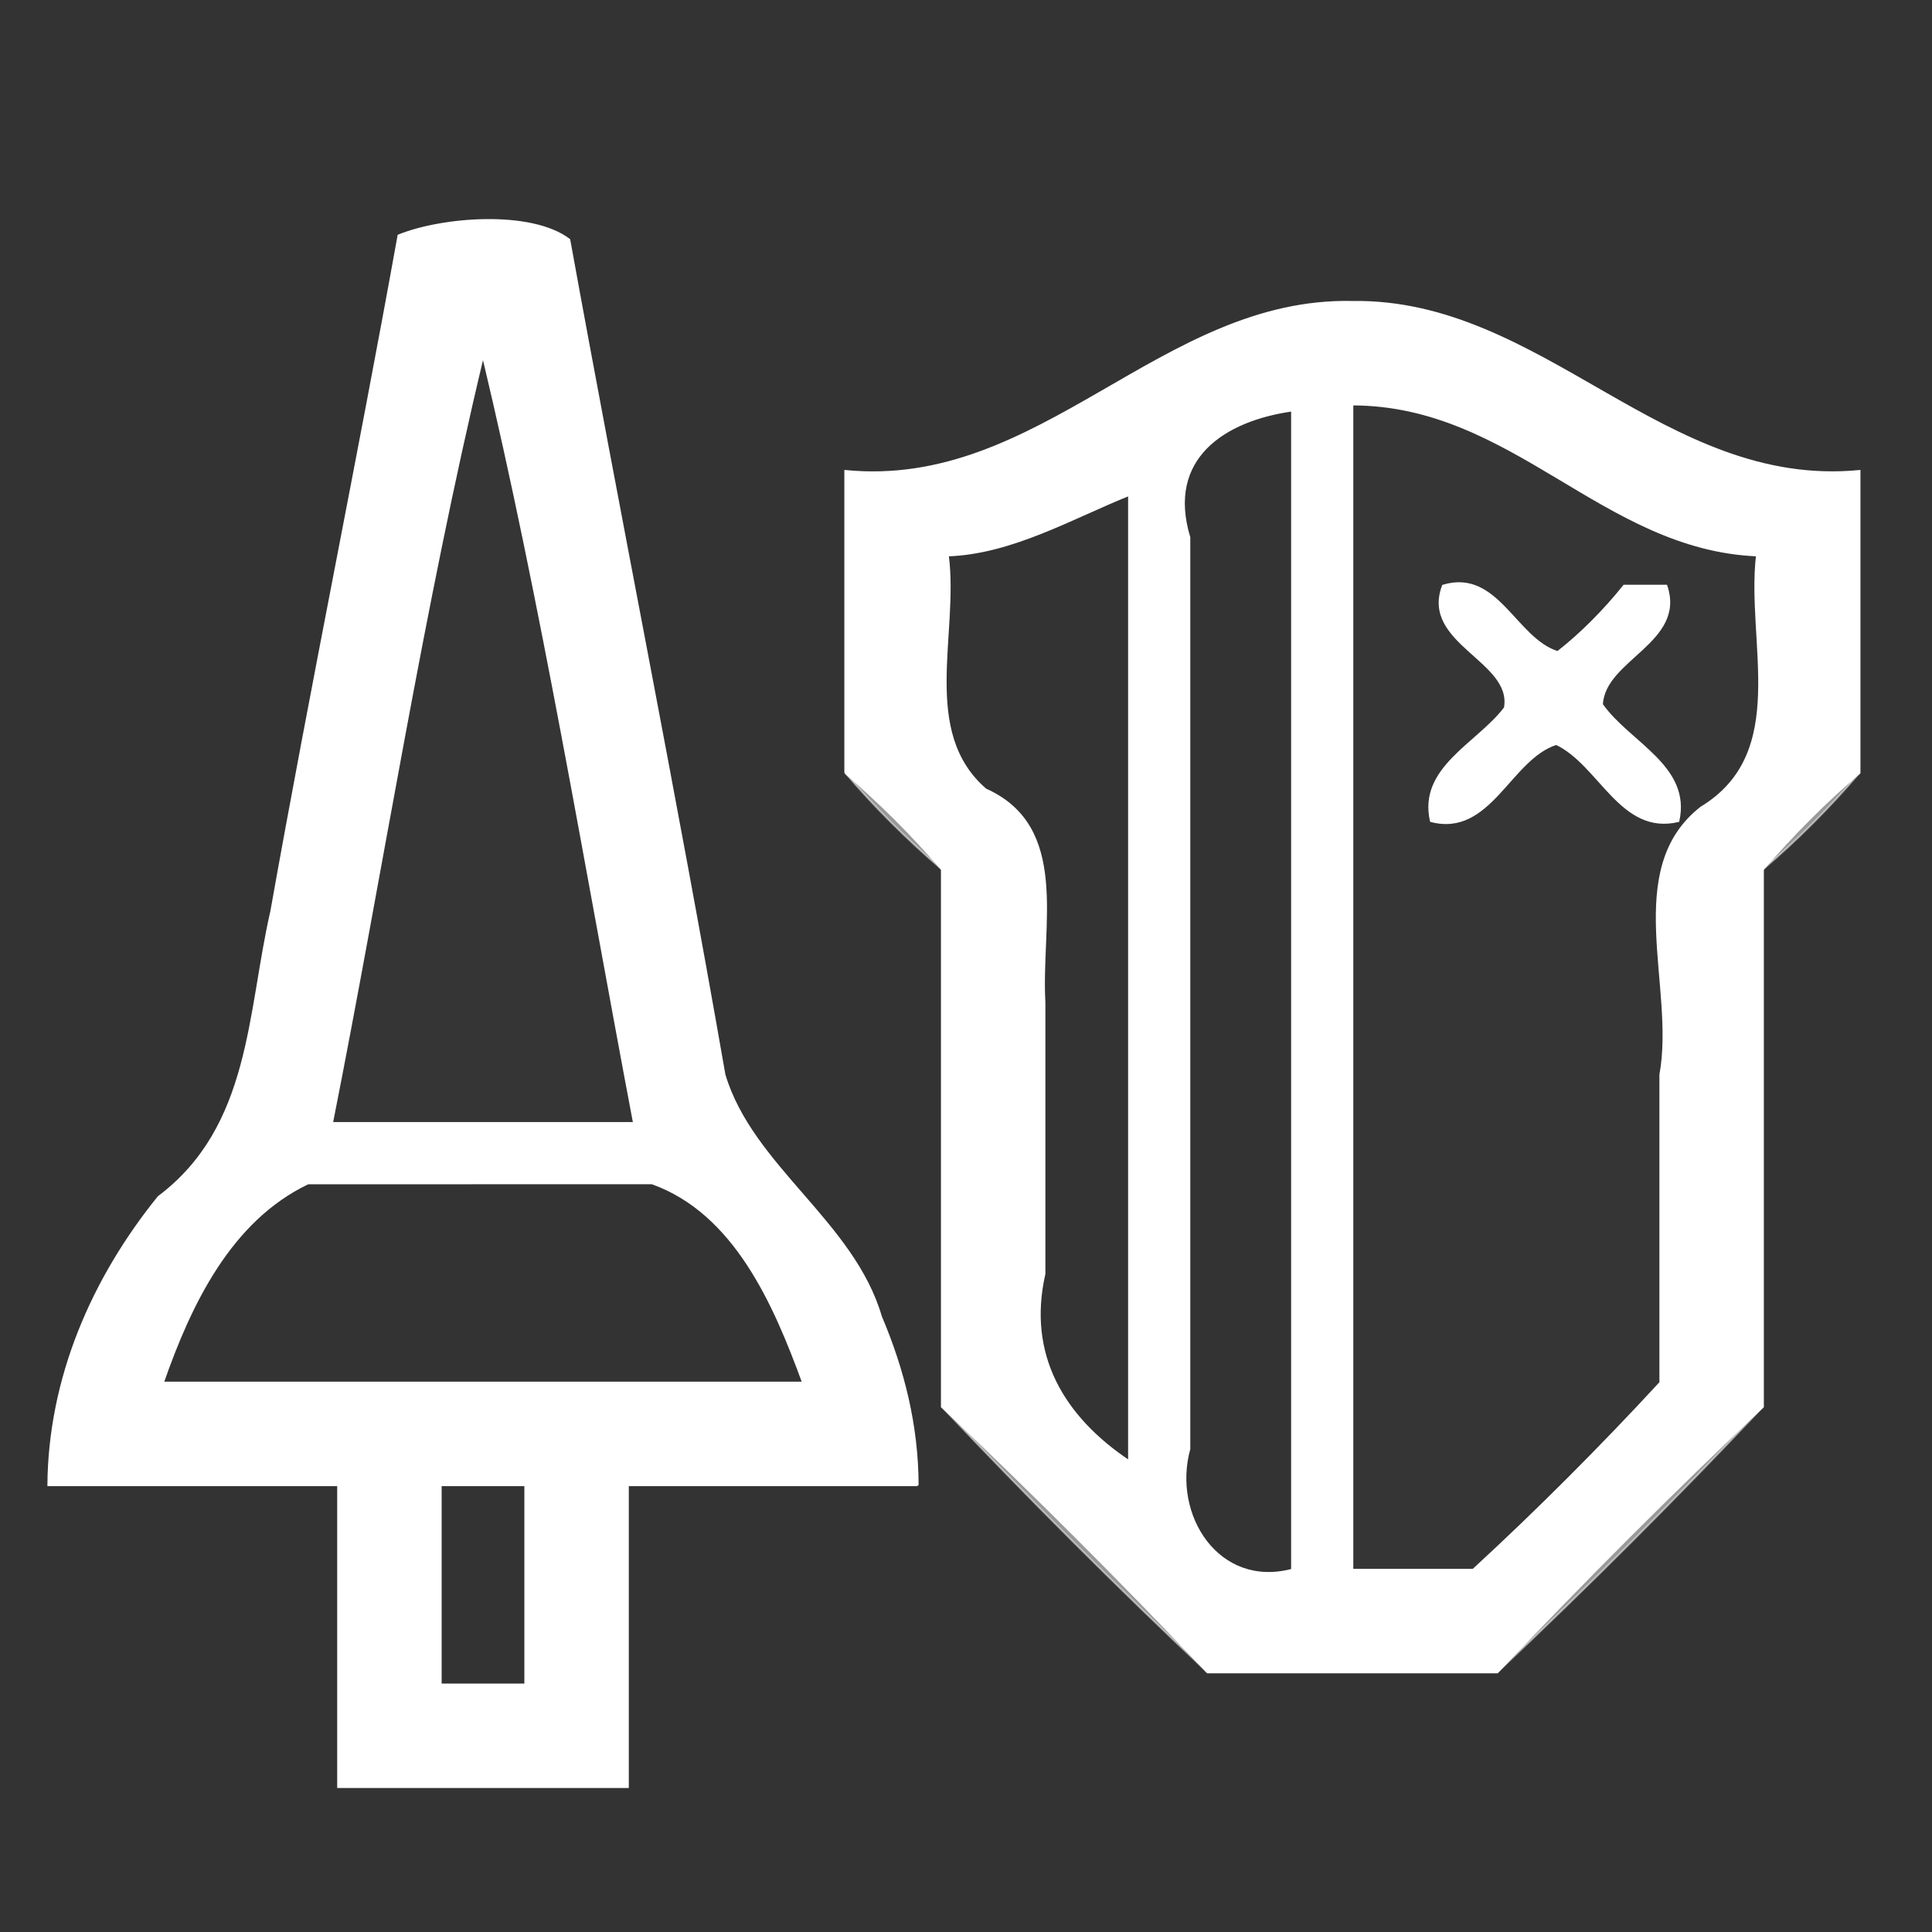
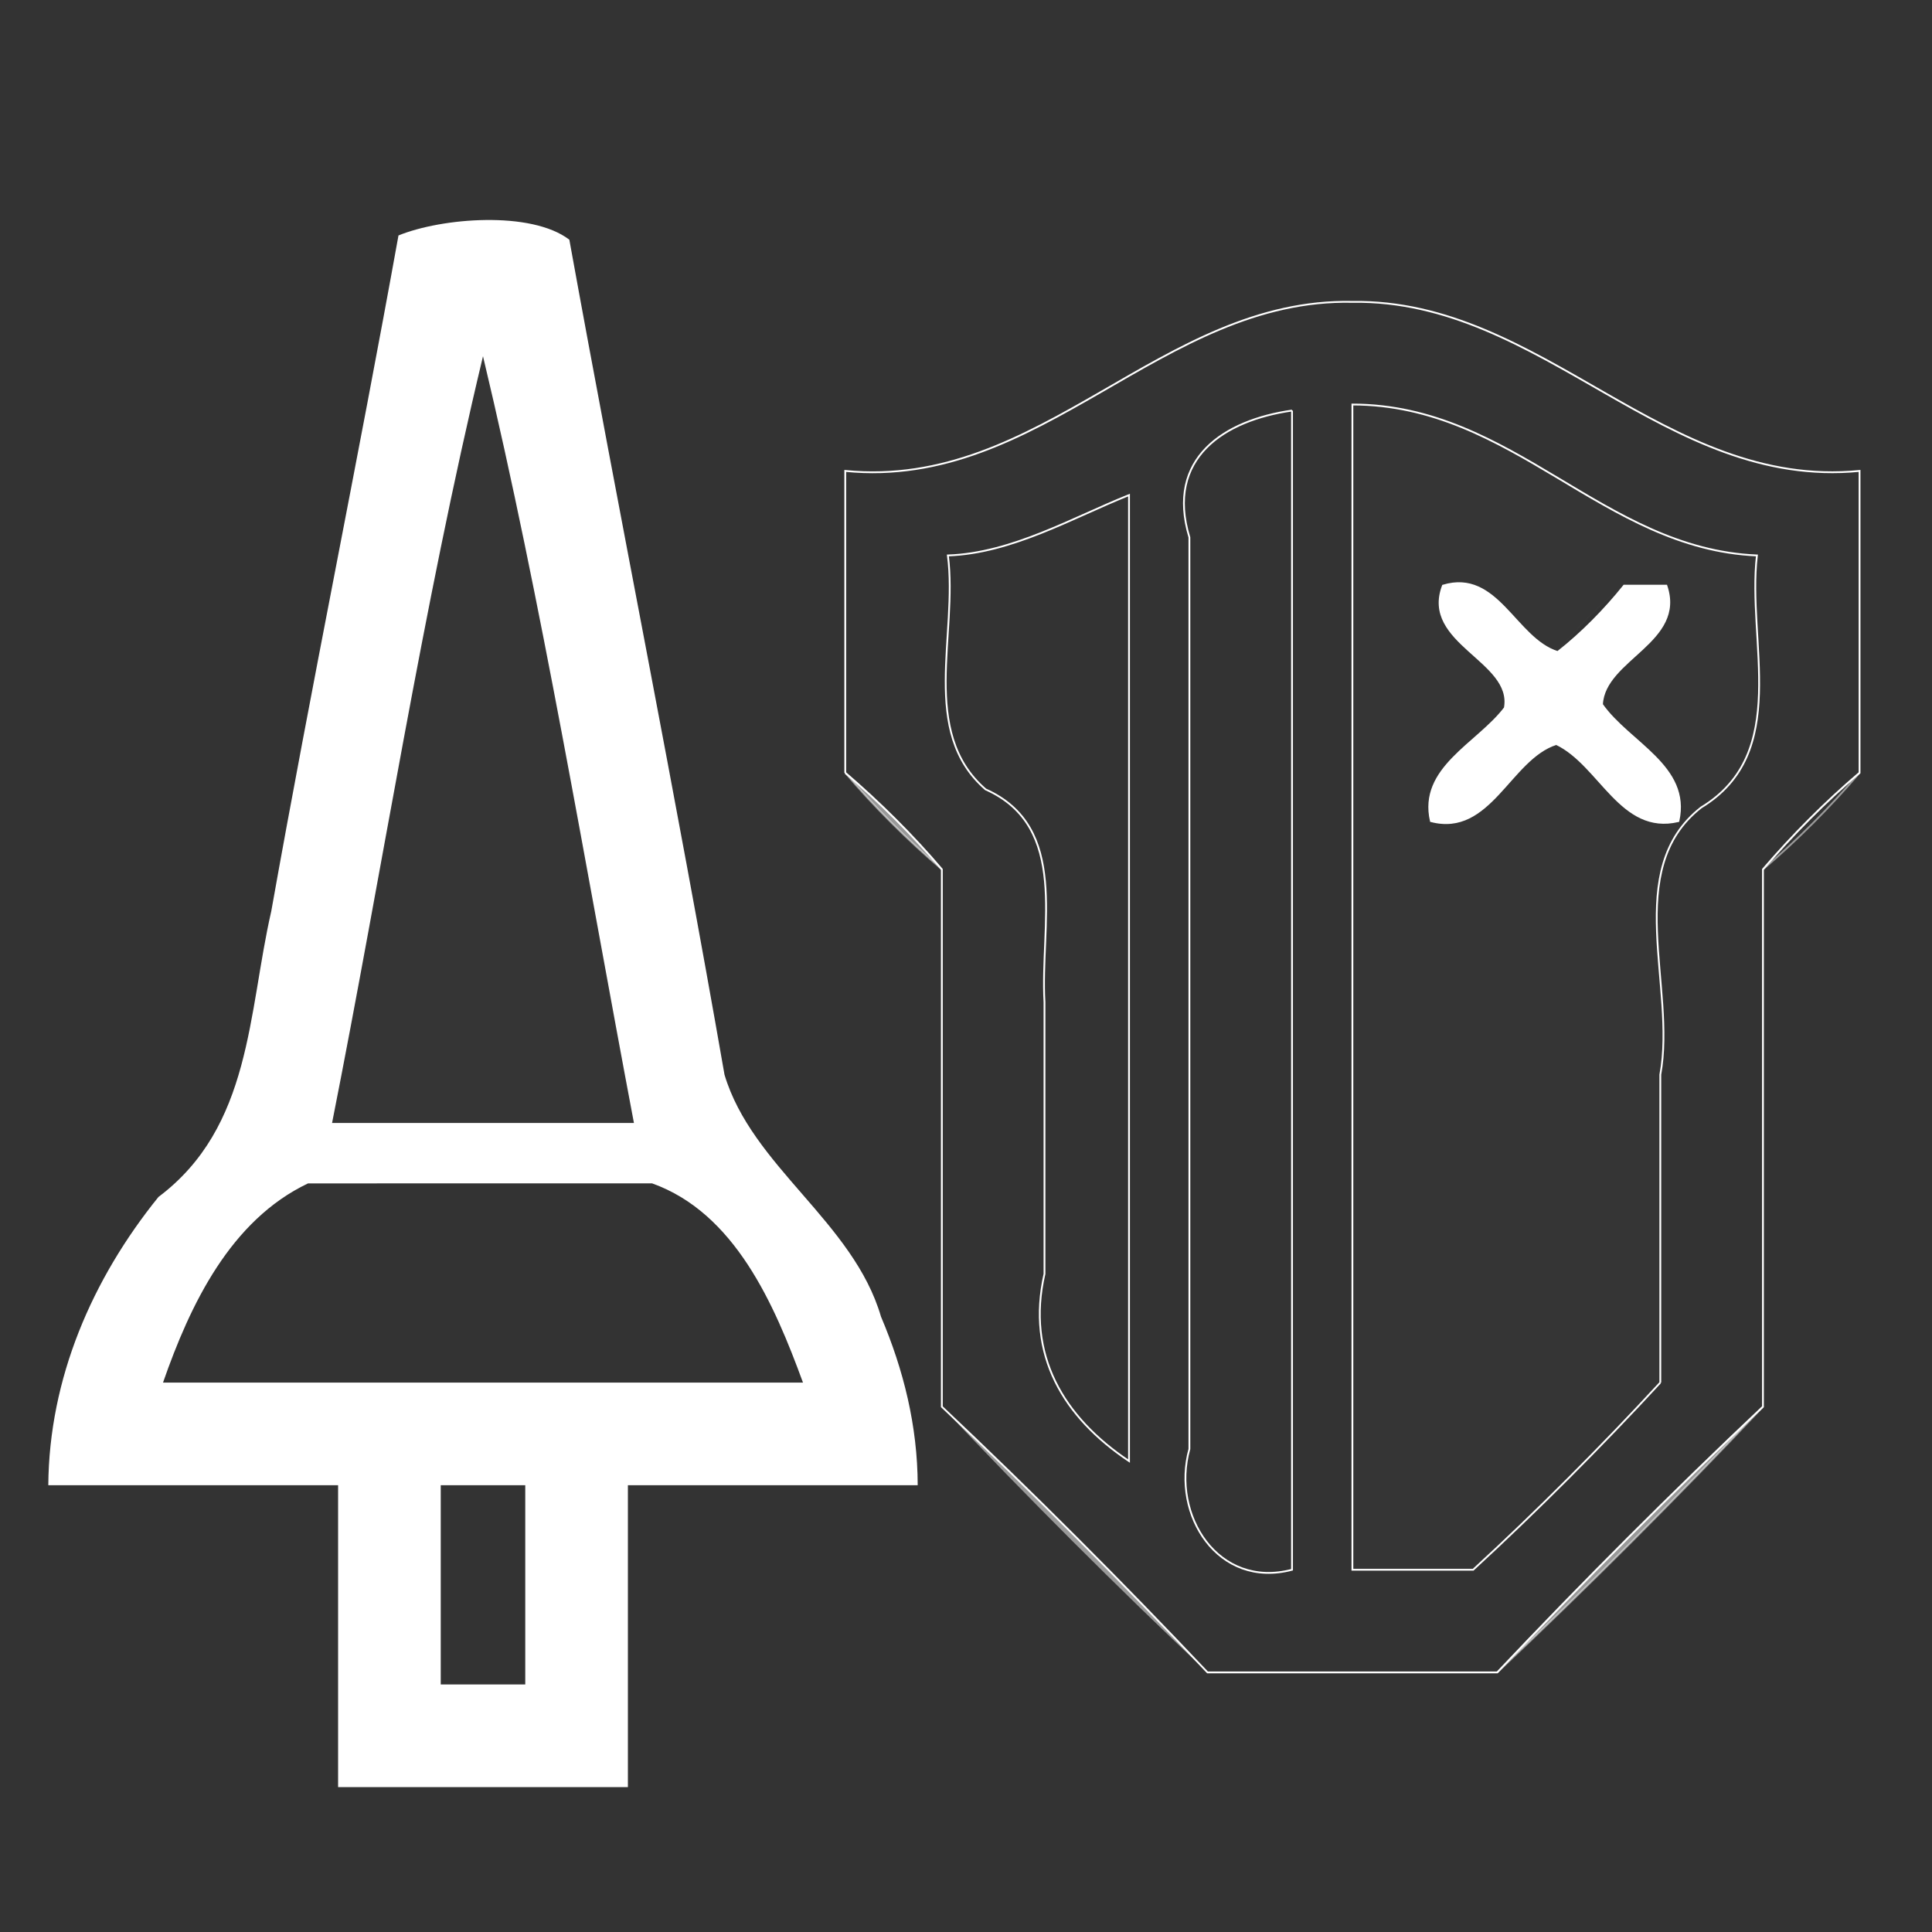
<svg xmlns="http://www.w3.org/2000/svg" viewBox="0 0 320 320" width="320" height="320">
  <rect x="0" y="0" width="320" height="320" fill="#333333" stroke="none" />
  <g fill="None" fill-opacity="0.0" stroke="#FFFFFF" stroke-opacity="0.00" stroke-width="0.3">
    <path d=" M 0.00 320.00  L 320.00 320.00 L 320.00 0.00 L 0.00 0.00 L 0.00 320.00 M 152.00 246.00  C 136.00 246.00 120.00 246.00 104.00 246.00 C 104.00 262.67 104.00 279.33 104.00 296.00 C 88.00 296.00 72.00 296.00 56.00 296.00 C 56.00 279.33 56.00 262.67 56.00 246.00 C 40.00 246.00 24.00 246.00 8.00 246.00 C 8.13 228.31 15.26 211.84 26.25 198.25 C 41.70 186.64 41.06 167.80 44.93 150.93 C 51.59 113.51 59.26 76.40 66.00 39.00 C 73.17 36.07 87.97 34.87 94.30 39.70 C 102.57 85.33 111.93 131.69 120.00 178.00 C 124.55 193.22 141.34 202.38 145.92 218.08 C 149.65 226.86 151.98 236.16 152.00 246.00 M 308.00 128.00  C 303.15 133.66 297.63 139.22 292.00 144.00 C 292.00 173.67 292.00 203.33 292.00 233.00 C 277.83 248.00 262.95 262.88 248.00 277.00 C 232.00 277.00 216.00 277.00 200.00 277.00 C 185.00 262.83 170.12 247.96 156.00 233.00 C 156.00 203.33 156.00 173.67 156.00 144.00 C 150.34 139.15 144.78 133.63 140.00 128.00 C 140.00 111.33 140.00 94.67 140.00 78.00 C 172.46 81.21 192.35 49.32 224.00 50.00 C 255.52 49.53 275.63 81.15 308.00 78.00 C 308.00 94.67 308.00 111.33 308.00 128.00 Z" />
  </g>
  <g fill="None" fill-opacity="0.0" stroke="#FFFFFF" stroke-opacity="1.00" stroke-width="0.3">
-     <path d=" M 152.00 246.00  C 151.98 236.16 149.65 226.86 145.92 218.08 C 141.34 202.38 124.55 193.22 120.00 178.00 C 111.93 131.69 102.57 85.33 94.30 39.70 C 87.97 34.87 73.17 36.07 66.00 39.00 C 59.26 76.40 51.59 113.51 44.93 150.93 C 41.06 167.80 41.70 186.64 26.25 198.25 C 15.26 211.84 8.13 228.31 8.00 246.00 C 24.00 246.00 40.00 246.00 56.00 246.00 C 56.00 262.67 56.00 279.33 56.00 296.00 C 72.00 296.00 88.00 296.00 104.00 296.00 C 104.00 279.33 104.00 262.67 104.00 246.00 C 120.00 246.00 136.00 246.00 152.00 246.00 M 105.00 186.00  C 88.33 186.00 71.67 186.00 55.00 186.00 C 63.32 144.02 69.97 100.84 80.00 59.00 C 89.74 99.77 96.95 143.49 105.00 186.00 M 133.00 229.00  C 97.67 229.00 62.33 229.00 27.00 229.00 C 31.51 216.04 38.18 202.13 51.01 196.01 C 70.01 195.99 89.00 196.01 108.00 196.00 C 121.71 200.90 128.25 216.02 133.00 229.00 M 87.00 246.00  C 87.00 257.00 87.00 268.00 87.00 279.00 C 82.33 279.00 77.67 279.00 73.00 279.00 C 73.00 268.00 73.00 257.00 73.00 246.00 C 77.67 246.00 82.33 246.00 87.00 246.00 Z" />
-   </g>
+     </g>
  <g fill="None" fill-opacity="0.0" stroke="#FFFFFF" stroke-opacity="1.00" stroke-width="0.3">
    <path d=" M 140.00 128.00  C 145.66 132.85 151.22 138.37 156.00 144.00 C 156.00 173.67 156.00 203.33 156.00 233.00 C 171.00 247.17 185.88 262.05 200.00 277.00 C 216.00 277.00 232.00 277.00 248.00 277.00 C 262.17 262.00 277.05 247.12 292.00 233.00 C 292.00 203.33 292.00 173.67 292.00 144.00 C 296.85 138.34 302.37 132.78 308.00 128.00 C 308.00 111.33 308.00 94.67 308.00 78.00 C 275.63 81.15 255.52 49.53 224.00 50.00 C 192.35 49.32 172.46 81.21 140.00 78.00 C 140.00 94.67 140.00 111.33 140.00 128.00 M 275.00 229.00  C 265.16 239.66 254.62 250.22 244.00 260.00 C 237.33 260.00 230.67 260.00 224.00 260.00 C 224.00 195.67 224.00 131.33 224.00 67.00 C 250.68 67.03 265.46 90.92 291.00 92.00 C 289.33 106.41 296.66 124.72 281.75 133.75 C 268.61 144.04 277.67 163.47 275.00 178.00 C 275.00 195.00 275.00 212.00 275.00 229.00 M 214.00 68.00  C 214.00 132.00 214.00 196.00 214.00 260.00 C 201.79 263.22 193.96 250.96 197.00 240.00 C 197.00 189.67 197.00 139.33 197.00 89.00 C 193.02 75.87 202.80 69.59 214.00 68.00 M 187.00 82.00  C 187.00 135.33 187.00 188.67 187.00 242.00 C 176.11 234.72 169.95 224.39 173.00 211.00 C 173.00 196.00 173.00 181.00 173.00 166.00 C 172.26 153.27 177.19 136.98 163.25 130.75 C 152.26 121.22 158.69 105.07 157.00 92.00 C 167.59 91.64 177.61 85.76 187.00 82.00 Z" />
  </g>
  <g fill="None" fill-opacity="0.0" stroke="#FFFFFF" stroke-opacity="0.01" stroke-width="0.3">
    <path d=" M 105.00 186.00  C 96.95 143.49 89.74 99.77 80.00 59.00 C 69.97 100.84 63.32 144.02 55.00 186.00 C 71.67 186.00 88.33 186.00 105.00 186.00 Z" />
  </g>
  <g fill="None" fill-opacity="0.0" stroke="#FFFFFF" stroke-opacity="0.01" stroke-width="0.3">
    <path d=" M 244.00 260.00  C 253.84 249.34 264.38 238.78 275.00 229.00 C 275.00 212.00 275.00 195.00 275.00 178.00 C 277.67 163.47 268.61 144.04 281.75 133.75 C 296.66 124.72 289.33 106.41 291.00 92.00 C 265.46 90.92 250.68 67.03 224.00 67.00 C 224.00 131.33 224.00 195.67 224.00 260.00 C 230.67 260.00 237.33 260.00 244.00 260.00 M 258.00 108.00  C 261.19 104.02 265.03 100.11 269.00 97.00 C 271.33 97.00 273.67 97.00 276.00 97.00 C 279.19 106.34 265.72 109.14 265.34 116.68 C 269.81 123.06 280.02 126.90 278.00 136.00 C 268.47 138.27 265.01 126.68 257.77 123.23 C 250.10 125.67 246.82 138.57 237.00 136.00 C 234.98 127.19 244.70 123.23 249.25 117.25 C 250.68 109.42 235.37 106.55 239.00 97.00 C 248.03 94.28 250.97 105.80 258.00 108.00 Z" />
  </g>
  <g fill="None" fill-opacity="0.0" stroke="#FFFFFF" stroke-opacity="0.00" stroke-width="0.3">
-     <path d=" M 214.00 68.00  C 202.80 69.59 193.02 75.87 197.00 89.00 C 197.00 139.33 197.00 189.67 197.00 240.00 C 193.96 250.96 201.79 263.22 214.00 260.00 C 214.00 196.00 214.00 132.00 214.00 68.00 Z" />
-   </g>
+     </g>
  <g fill="None" fill-opacity="0.0" stroke="#FFFFFF" stroke-opacity="0.00" stroke-width="0.3">
    <path d=" M 187.00 82.00  C 177.61 85.76 167.59 91.64 157.00 92.00 C 158.69 105.07 152.26 121.22 163.25 130.75 C 177.19 136.98 172.26 153.27 173.00 166.00 C 173.00 181.00 173.00 196.00 173.00 211.00 C 169.95 224.39 176.11 234.72 187.00 242.00 C 187.00 188.67 187.00 135.33 187.00 82.00 Z" />
  </g>
  <g fill="None" fill-opacity="0.0" stroke="#FFFFFF" stroke-opacity="1.00" stroke-width="0.3">
    <path d=" M 269.00 97.00  C 265.81 100.98 261.97 104.89 258.00 108.00 C 250.97 105.80 248.03 94.28 239.00 97.00 C 235.37 106.55 250.68 109.42 249.25 117.25 C 244.70 123.23 234.98 127.19 237.00 136.00 C 246.82 138.57 250.10 125.67 257.77 123.23 C 265.01 126.68 268.47 138.27 278.00 136.00 C 280.02 126.90 269.81 123.06 265.34 116.68 C 265.72 109.14 279.19 106.34 276.00 97.00 C 273.67 97.00 271.33 97.00 269.00 97.00 Z" />
  </g>
  <g fill="None" fill-opacity="0.0" stroke="#FFFFFF" stroke-opacity="0.50" stroke-width="0.3">
    <path d=" M 156.00 144.00  C 151.22 138.37 145.66 132.85 140.00 128.00 C 144.78 133.63 150.34 139.15 156.00 144.00 Z" />
  </g>
  <g fill="None" fill-opacity="0.0" stroke="#FFFFFF" stroke-opacity="0.50" stroke-width="0.3">
    <path d=" M 292.00 144.00  C 297.63 139.22 303.15 133.66 308.00 128.00 C 302.37 132.78 296.85 138.34 292.00 144.00 Z" />
  </g>
  <g fill="None" fill-opacity="0.0" stroke="#FFFFFF" stroke-opacity="0.00" stroke-width="0.3">
    <path d=" M 133.00 229.00  C 128.25 216.02 121.71 200.90 108.00 196.00 C 89.00 196.01 70.01 195.99 51.01 196.01 C 38.18 202.13 31.51 216.04 27.00 229.00 C 62.33 229.00 97.67 229.00 133.00 229.00 Z" />
  </g>
  <g fill="None" fill-opacity="0.0" stroke="#FFFFFF" stroke-opacity="0.50" stroke-width="0.3">
-     <path d=" M 200.00 277.00  C 185.88 262.05 171.00 247.17 156.00 233.00 C 170.12 247.96 185.00 262.83 200.00 277.00 Z" />
-   </g>
+     </g>
  <g fill="None" fill-opacity="0.0" stroke="#FFFFFF" stroke-opacity="0.50" stroke-width="0.3">
    <path d=" M 248.00 277.00  C 262.95 262.88 277.83 248.00 292.00 233.00 C 277.05 247.12 262.17 262.00 248.00 277.00 Z" />
  </g>
  <g fill="None" fill-opacity="0.0" stroke="#FFFFFF" stroke-opacity="0.00" stroke-width="0.3">
    <path d=" M 87.00 246.00  C 82.33 246.00 77.67 246.00 73.00 246.00 C 73.00 257.00 73.00 268.00 73.00 279.00 C 77.67 279.00 82.33 279.00 87.00 279.00 C 87.00 268.00 87.00 257.00 87.00 246.00 Z" />
  </g>
  <g fill="#FFFFFF" fill-opacity="0.00" stroke="None">
    <path d=" M 0.00 320.00  L 320.00 320.00 L 320.00 0.00 L 0.00 0.00 L 0.00 320.00 M 308.00 128.00  C 303.15 133.66 297.63 139.22 292.00 144.00 C 292.00 173.67 292.00 203.33 292.00 233.00 C 277.83 248.00 262.95 262.88 248.00 277.00 C 232.00 277.00 216.00 277.00 200.00 277.00 C 185.00 262.83 170.12 247.96 156.00 233.00 C 156.00 203.33 156.00 173.67 156.00 144.00 C 150.34 139.15 144.78 133.63 140.00 128.00 C 140.00 111.33 140.00 94.67 140.00 78.00 C 172.46 81.21 192.35 49.32 224.00 50.00 C 255.52 49.53 275.63 81.15 308.00 78.00 C 308.00 94.67 308.00 111.33 308.00 128.00 Z" />
  </g>
  <g fill="#FFFFFF" fill-opacity="1.00" stroke="None">
    <path d=" M 152.00 246.00  C 151.98 236.16 149.65 226.86 145.92 218.08 C 141.34 202.38 124.55 193.22 120.00 178.00 C 111.93 131.69 102.57 85.33 94.30 39.70 C 87.97 34.87 73.17 36.07 66.00 39.00 C 59.26 76.40 51.59 113.51 44.93 150.93 C 41.06 167.80 41.70 186.64 26.25 198.25 C 15.26 211.84 8.13 228.31 8.00 246.00 C 24.00 246.00 40.00 246.00 56.00 246.00 C 56.00 262.67 56.00 279.33 56.00 296.00 C 72.00 296.00 88.00 296.00 104.00 296.00 C 104.00 279.33 104.00 262.67 104.00 246.00 C 120.00 246.00 136.00 246.00 152.00 246.00 M 105.00 186.00  C 88.33 186.00 71.67 186.00 55.00 186.00 C 63.32 144.02 69.97 100.84 80.00 59.00 C 89.74 99.77 96.95 143.49 105.00 186.00 M 133.00 229.00  C 97.67 229.00 62.33 229.00 27.00 229.00 C 31.51 216.04 38.18 202.13 51.01 196.01 C 70.01 195.99 89.00 196.01 108.00 196.00 C 121.71 200.90 128.25 216.02 133.00 229.00 M 87.00 246.00  C 87.00 257.00 87.00 268.00 87.00 279.00 C 82.33 279.00 77.67 279.00 73.00 279.00 C 73.00 268.00 73.00 257.00 73.00 246.00 C 77.67 246.00 82.33 246.00 87.00 246.00 Z" />
  </g>
  <g fill="#FFFFFF" fill-opacity="1.00" stroke="None">
-     <path d=" M 140.00 128.00  C 145.66 132.85 151.22 138.37 156.00 144.00 C 156.00 173.67 156.00 203.33 156.00 233.00 C 171.00 247.17 185.88 262.05 200.00 277.00 C 216.00 277.00 232.00 277.00 248.00 277.00 C 262.17 262.00 277.05 247.12 292.00 233.00 C 292.00 203.33 292.00 173.67 292.00 144.00 C 296.85 138.34 302.37 132.78 308.00 128.00 C 308.00 111.33 308.00 94.67 308.00 78.00 C 275.63 81.15 255.52 49.53 224.00 50.00 C 192.35 49.32 172.46 81.21 140.00 78.00 C 140.00 94.67 140.00 111.33 140.00 128.00 M 275.00 229.00  C 265.16 239.66 254.62 250.22 244.00 260.00 C 237.33 260.00 230.67 260.00 224.00 260.00 C 224.00 195.67 224.00 131.33 224.00 67.00 C 250.68 67.03 265.46 90.92 291.00 92.00 C 289.33 106.41 296.66 124.72 281.75 133.75 C 268.61 144.04 277.67 163.47 275.00 178.00 C 275.00 195.00 275.00 212.00 275.00 229.00 M 214.00 68.00  C 214.00 132.00 214.00 196.00 214.00 260.00 C 201.79 263.22 193.96 250.96 197.00 240.00 C 197.00 189.67 197.00 139.33 197.00 89.00 C 193.02 75.87 202.80 69.59 214.00 68.00 M 187.00 82.00  C 187.00 135.33 187.00 188.67 187.00 242.00 C 176.11 234.72 169.95 224.39 173.00 211.00 C 173.00 196.00 173.00 181.00 173.00 166.00 C 172.26 153.27 177.19 136.98 163.25 130.75 C 152.26 121.22 158.69 105.07 157.00 92.00 C 167.59 91.64 177.61 85.76 187.00 82.00 Z" />
-   </g>
+     </g>
  <g fill="#FFFFFF" fill-opacity="0.01" stroke="None">
-     <path d=" M 105.00 186.00  C 96.95 143.49 89.74 99.77 80.00 59.00 C 69.97 100.84 63.32 144.02 55.00 186.00 C 71.67 186.00 88.33 186.00 105.00 186.00 Z" />
+     <path d=" M 105.00 186.00  C 96.95 143.49 89.74 99.77 80.00 59.00 C 69.97 100.84 63.32 144.02 55.00 186.00 Z" />
  </g>
  <g fill="#FFFFFF" fill-opacity="0.01" stroke="None">
    <path d=" M 244.00 260.00  C 253.84 249.34 264.38 238.78 275.00 229.00 C 275.00 212.00 275.00 195.00 275.00 178.00 C 277.67 163.47 268.61 144.04 281.75 133.75 C 296.66 124.72 289.33 106.41 291.00 92.00 C 265.46 90.92 250.68 67.03 224.00 67.00 C 224.00 131.33 224.00 195.67 224.00 260.00 C 230.67 260.00 237.33 260.00 244.00 260.00 M 258.00 108.00  C 261.19 104.02 265.03 100.11 269.00 97.00 C 271.33 97.00 273.67 97.00 276.00 97.00 C 279.19 106.34 265.72 109.14 265.34 116.68 C 269.81 123.06 280.02 126.90 278.00 136.00 C 268.47 138.27 265.01 126.68 257.77 123.23 C 250.10 125.67 246.82 138.57 237.00 136.00 C 234.98 127.19 244.70 123.23 249.25 117.25 C 250.68 109.42 235.37 106.55 239.00 97.00 C 248.03 94.28 250.97 105.80 258.00 108.00 Z" />
  </g>
  <g fill="#FFFFFF" fill-opacity="0.00" stroke="None">
    <path d=" M 214.00 68.00  C 202.80 69.59 193.02 75.87 197.00 89.00 C 197.00 139.33 197.00 189.67 197.00 240.00 C 193.96 250.96 201.79 263.22 214.00 260.00 C 214.00 196.00 214.00 132.00 214.00 68.00 Z" />
  </g>
  <g fill="#FFFFFF" fill-opacity="0.00" stroke="None">
    <path d=" M 187.00 82.00  C 177.61 85.76 167.59 91.64 157.00 92.00 C 158.69 105.07 152.26 121.22 163.25 130.75 C 177.19 136.98 172.26 153.27 173.00 166.00 C 173.00 181.00 173.00 196.00 173.00 211.00 C 169.95 224.39 176.11 234.72 187.00 242.00 C 187.00 188.67 187.00 135.33 187.00 82.00 Z" />
  </g>
  <g fill="#FFFFFF" fill-opacity="1.00" stroke="None">
    <path d=" M 269.00 97.00  C 265.81 100.98 261.97 104.89 258.00 108.00 C 250.97 105.80 248.03 94.28 239.00 97.00 C 235.37 106.55 250.68 109.42 249.25 117.25 C 244.70 123.23 234.98 127.19 237.00 136.00 C 246.82 138.57 250.10 125.67 257.77 123.23 C 265.01 126.68 268.47 138.27 278.00 136.00 C 280.02 126.90 269.81 123.06 265.34 116.68 C 265.72 109.14 279.19 106.34 276.00 97.00 C 273.67 97.00 271.33 97.00 269.00 97.00 Z" />
  </g>
  <g fill="#FFFFFF" fill-opacity="0.50" stroke="None">
    <path d=" M 156.00 144.00  C 151.22 138.37 145.66 132.85 140.00 128.00 C 144.78 133.63 150.34 139.15 156.00 144.00 Z" />
  </g>
  <g fill="#FFFFFF" fill-opacity="0.50" stroke="None">
-     <path d=" M 292.00 144.00  C 297.63 139.22 303.15 133.66 308.00 128.00 C 302.37 132.78 296.85 138.34 292.00 144.00 Z" />
-   </g>
+     </g>
  <g fill="#FFFFFF" fill-opacity="0.00" stroke="None">
    <path d=" M 133.00 229.00  C 128.25 216.02 121.71 200.90 108.00 196.00 C 89.00 196.01 70.01 195.99 51.01 196.01 C 38.18 202.13 31.51 216.04 27.00 229.00 C 62.33 229.00 97.67 229.00 133.00 229.00 Z" />
  </g>
  <g fill="#FFFFFF" fill-opacity="0.50" stroke="None">
    <path d=" M 200.00 277.00  C 185.88 262.05 171.00 247.17 156.00 233.00 C 170.12 247.96 185.00 262.83 200.00 277.00 Z" />
  </g>
  <g fill="#FFFFFF" fill-opacity="0.50" stroke="None">
    <path d=" M 248.00 277.00  C 262.95 262.88 277.83 248.00 292.00 233.00 C 277.05 247.12 262.17 262.00 248.00 277.00 Z" />
  </g>
  <g fill="#FFFFFF" fill-opacity="0.00" stroke="None">
    <path d=" M 87.00 246.00  C 82.33 246.00 77.67 246.00 73.00 246.00 C 73.00 257.00 73.00 268.00 73.00 279.00 C 77.67 279.00 82.33 279.00 87.00 279.00 C 87.00 268.00 87.00 257.00 87.00 246.00 Z" />
  </g>
</svg>